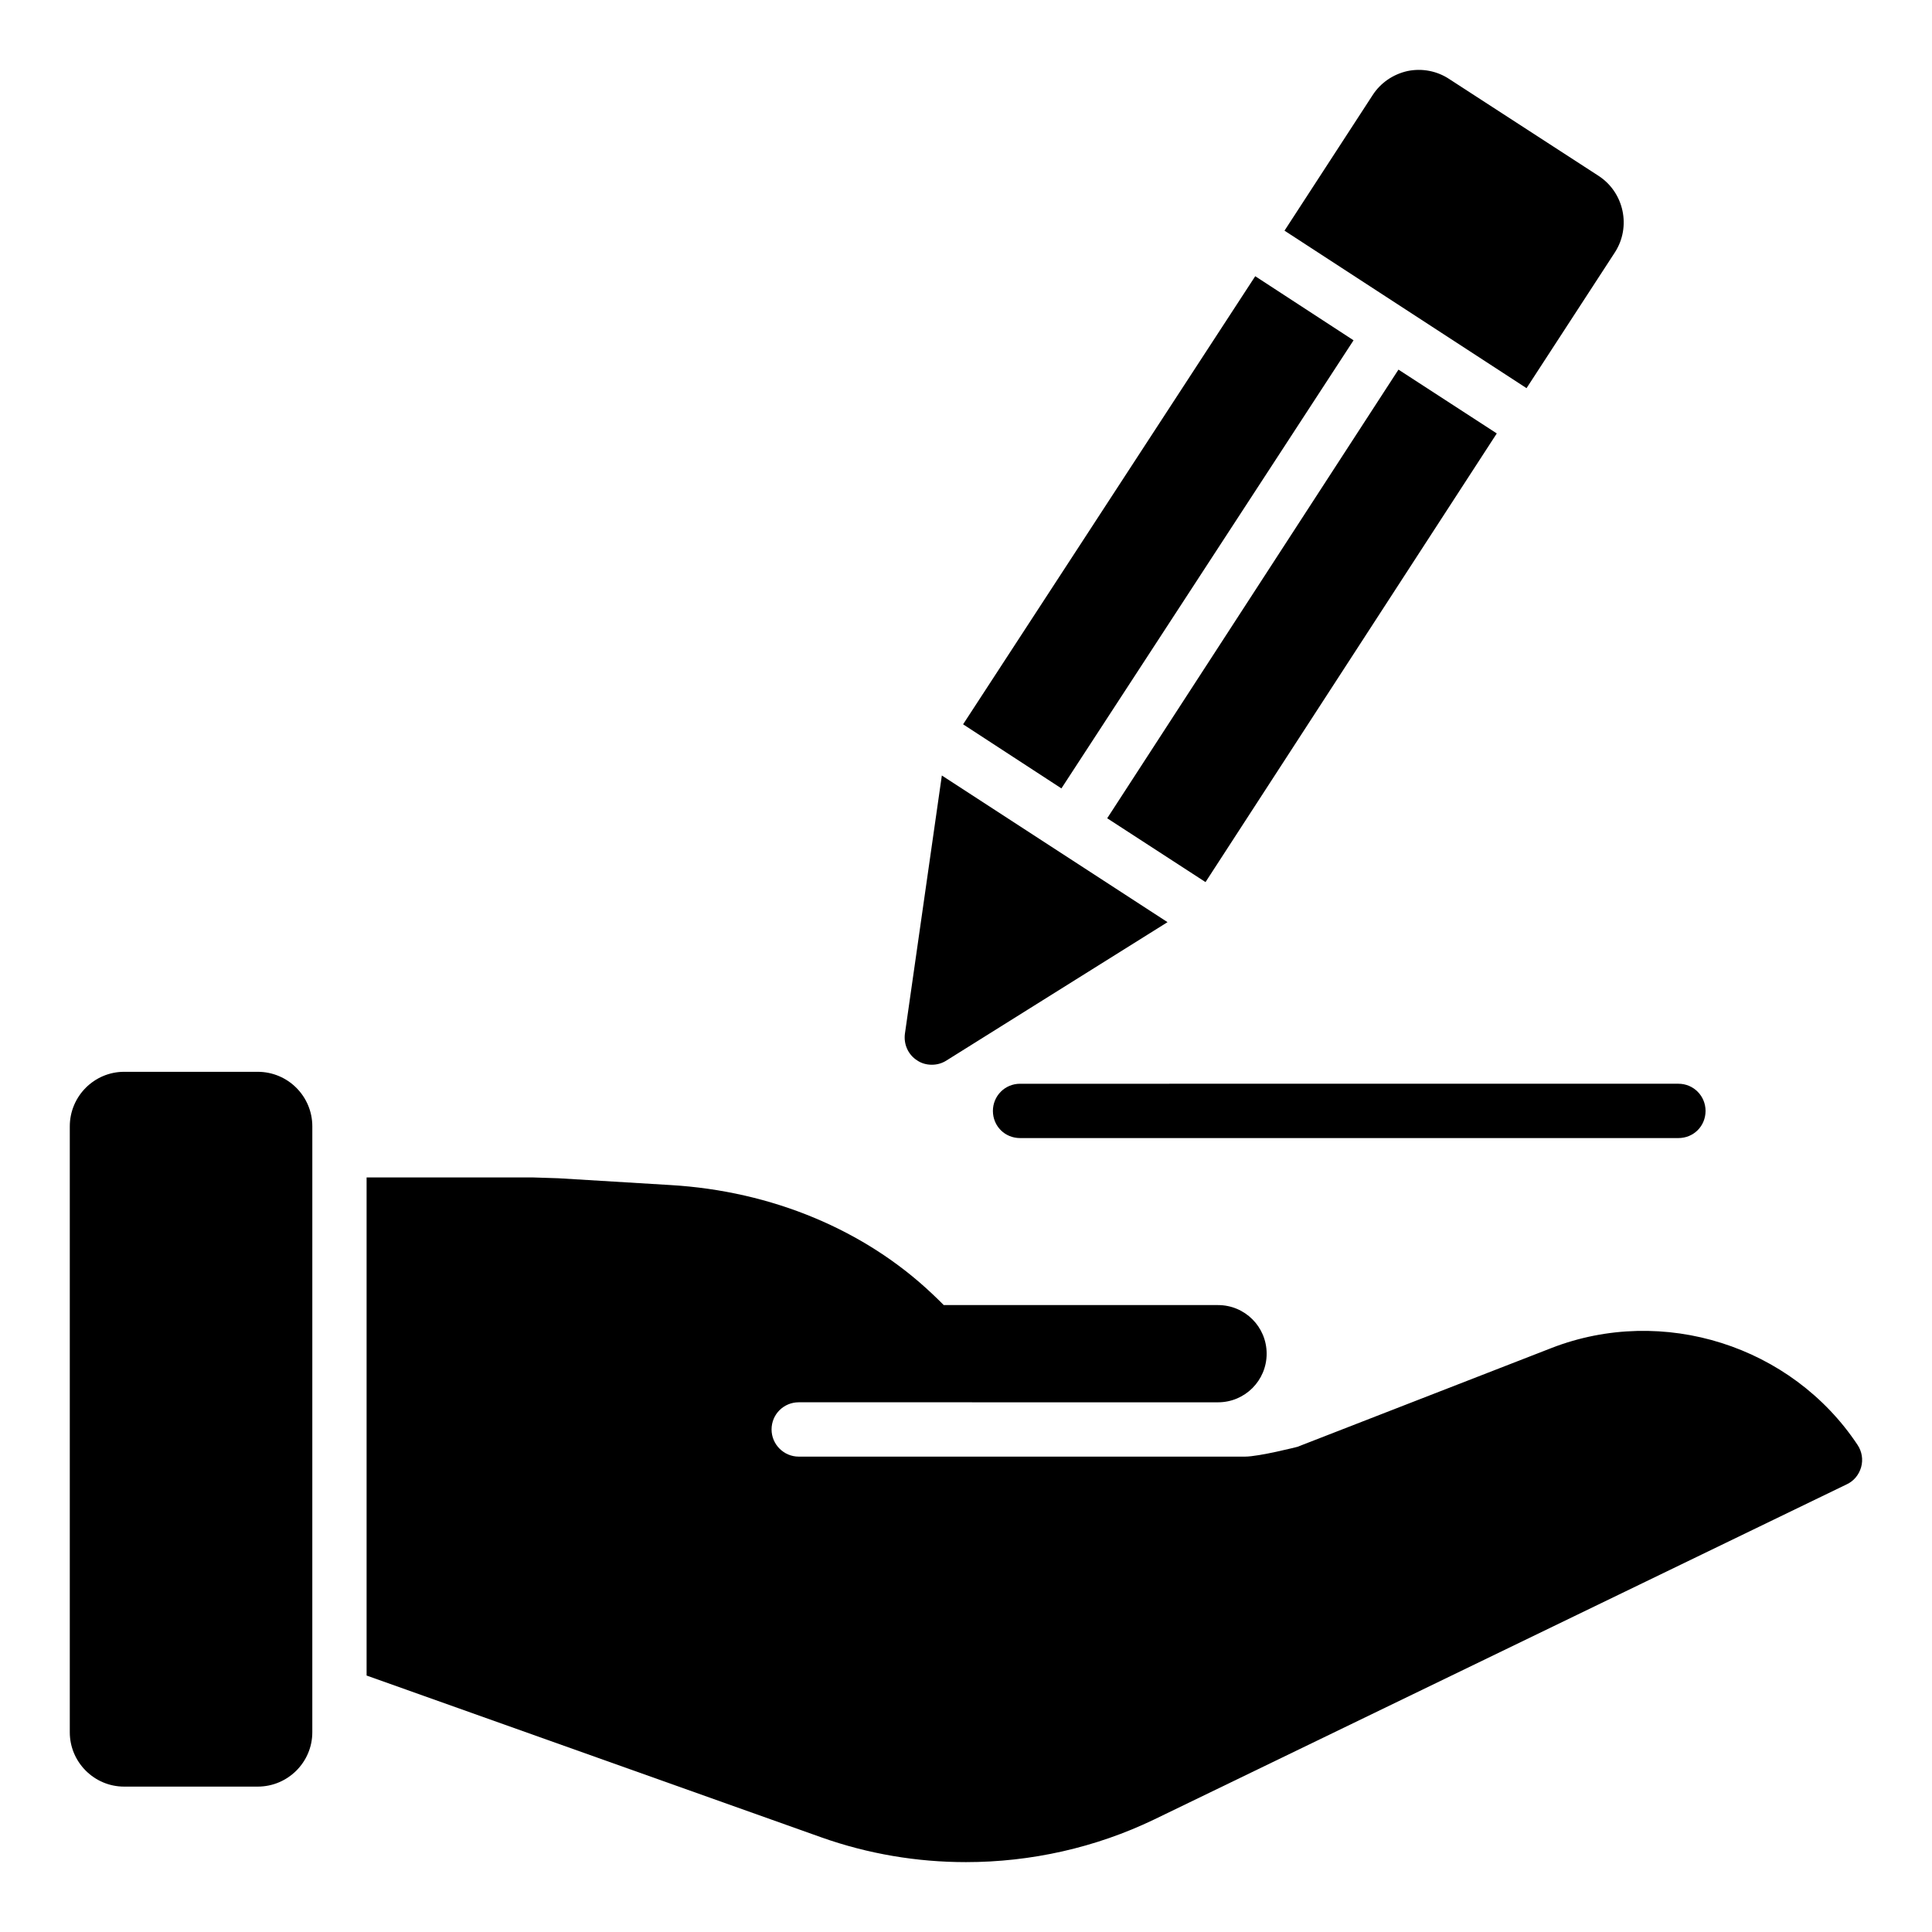
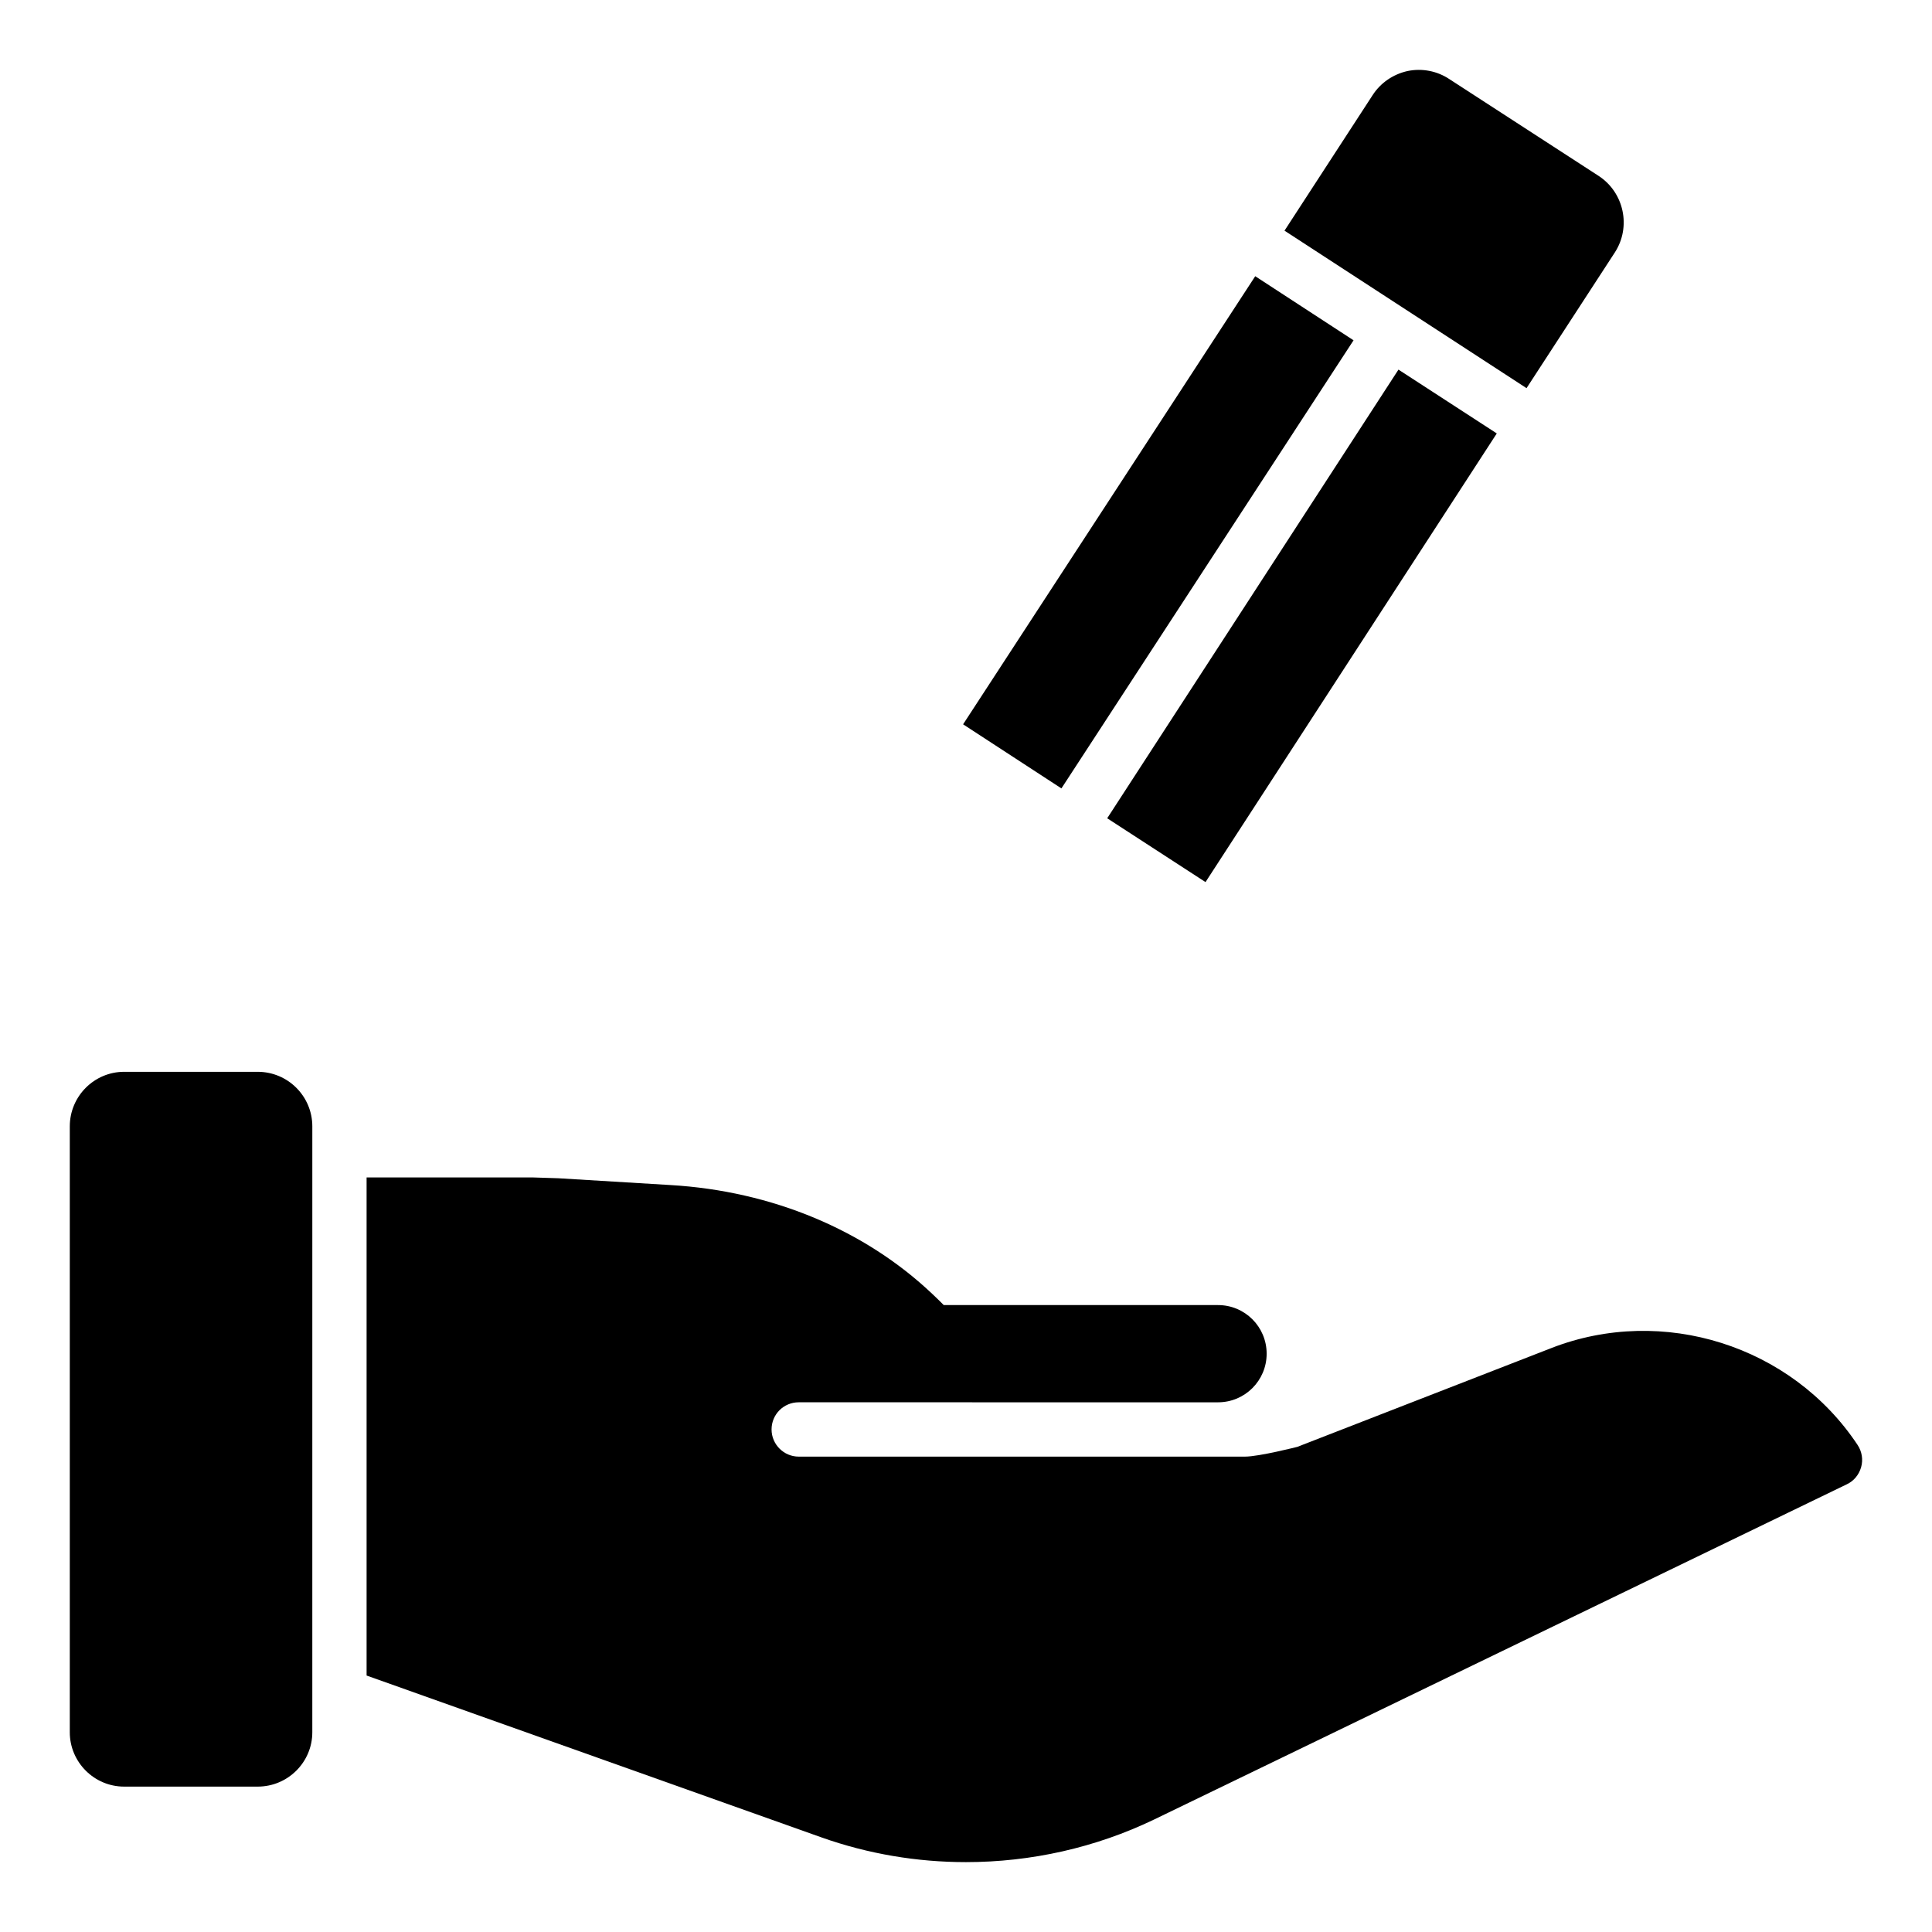
<svg xmlns="http://www.w3.org/2000/svg" fill="#000000" width="800px" height="800px" version="1.1" viewBox="144 144 512 512">
  <g>
    <path d="m567.63 190.6-39.512-25.621c-3.238-2.16-7.199-2.949-11.082-2.16-3.887 0.863-7.199 3.168-9.285 6.406l-23.344 35.902 64.141 41.738 23.406-35.973c4.383-6.762 2.441-15.898-4.324-20.293z" />
    <path d="m212.3 428.04h-35.41c-7.918 0-14.395 6.477-14.395 14.465v160.57c0 7.918 6.477 14.395 14.395 14.395h35.41c7.988 0 14.465-6.477 14.465-14.395l0.004-160.57c0-7.988-6.477-14.465-14.469-14.465z" />
-     <path d="m414.33 445.6h174.46c4.031 0 7.199-3.168 7.199-7.199 0-3.957-3.168-7.199-7.199-7.199l-174.46 0.004c-4.031 0-7.199 3.238-7.199 7.199 0.004 4.031 3.172 7.195 7.199 7.195z" />
    <path d="m555.18 501.23-67.367 26.199s-10.148 2.59-13.891 2.59h-118.25c-3.957 0-7.199-3.238-7.199-7.199 0-4.031 3.238-7.199 7.199-7.199l111.12 0.004c7.125 0 12.883-5.758 12.883-12.883s-5.758-12.883-12.883-12.883h-72.691c-1.008-1.008-2.016-2.016-3.023-2.949-17.922-16.984-42.535-27.277-69.383-28.859l-29.727-1.801-6.695-0.215h-44.121v132l120.55 42.895c12.379 4.391 25.336 6.551 38.289 6.551 17.203 0 34.332-3.816 49.879-11.301l183.53-88.816c1.871-0.863 3.238-2.519 3.816-4.535 0.574-2.016 0.215-4.176-0.938-5.902-17.484-26.344-51.602-37.141-81.109-25.695z" />
    <path d="m437.42 360.85 77.188-118.9 26.055 16.914-77.188 118.9z" />
-     <path d="m383.81 417.96c-0.359 2.809 0.863 5.543 3.238 7.055 1.152 0.793 2.519 1.152 3.887 1.152s2.664-0.359 3.816-1.078l58.656-36.707-59.809-38.867z" />
    <path d="m399.23 335.95 77.418-118.75 26.055 16.984-77.418 118.75z" />
  </g>
</svg>